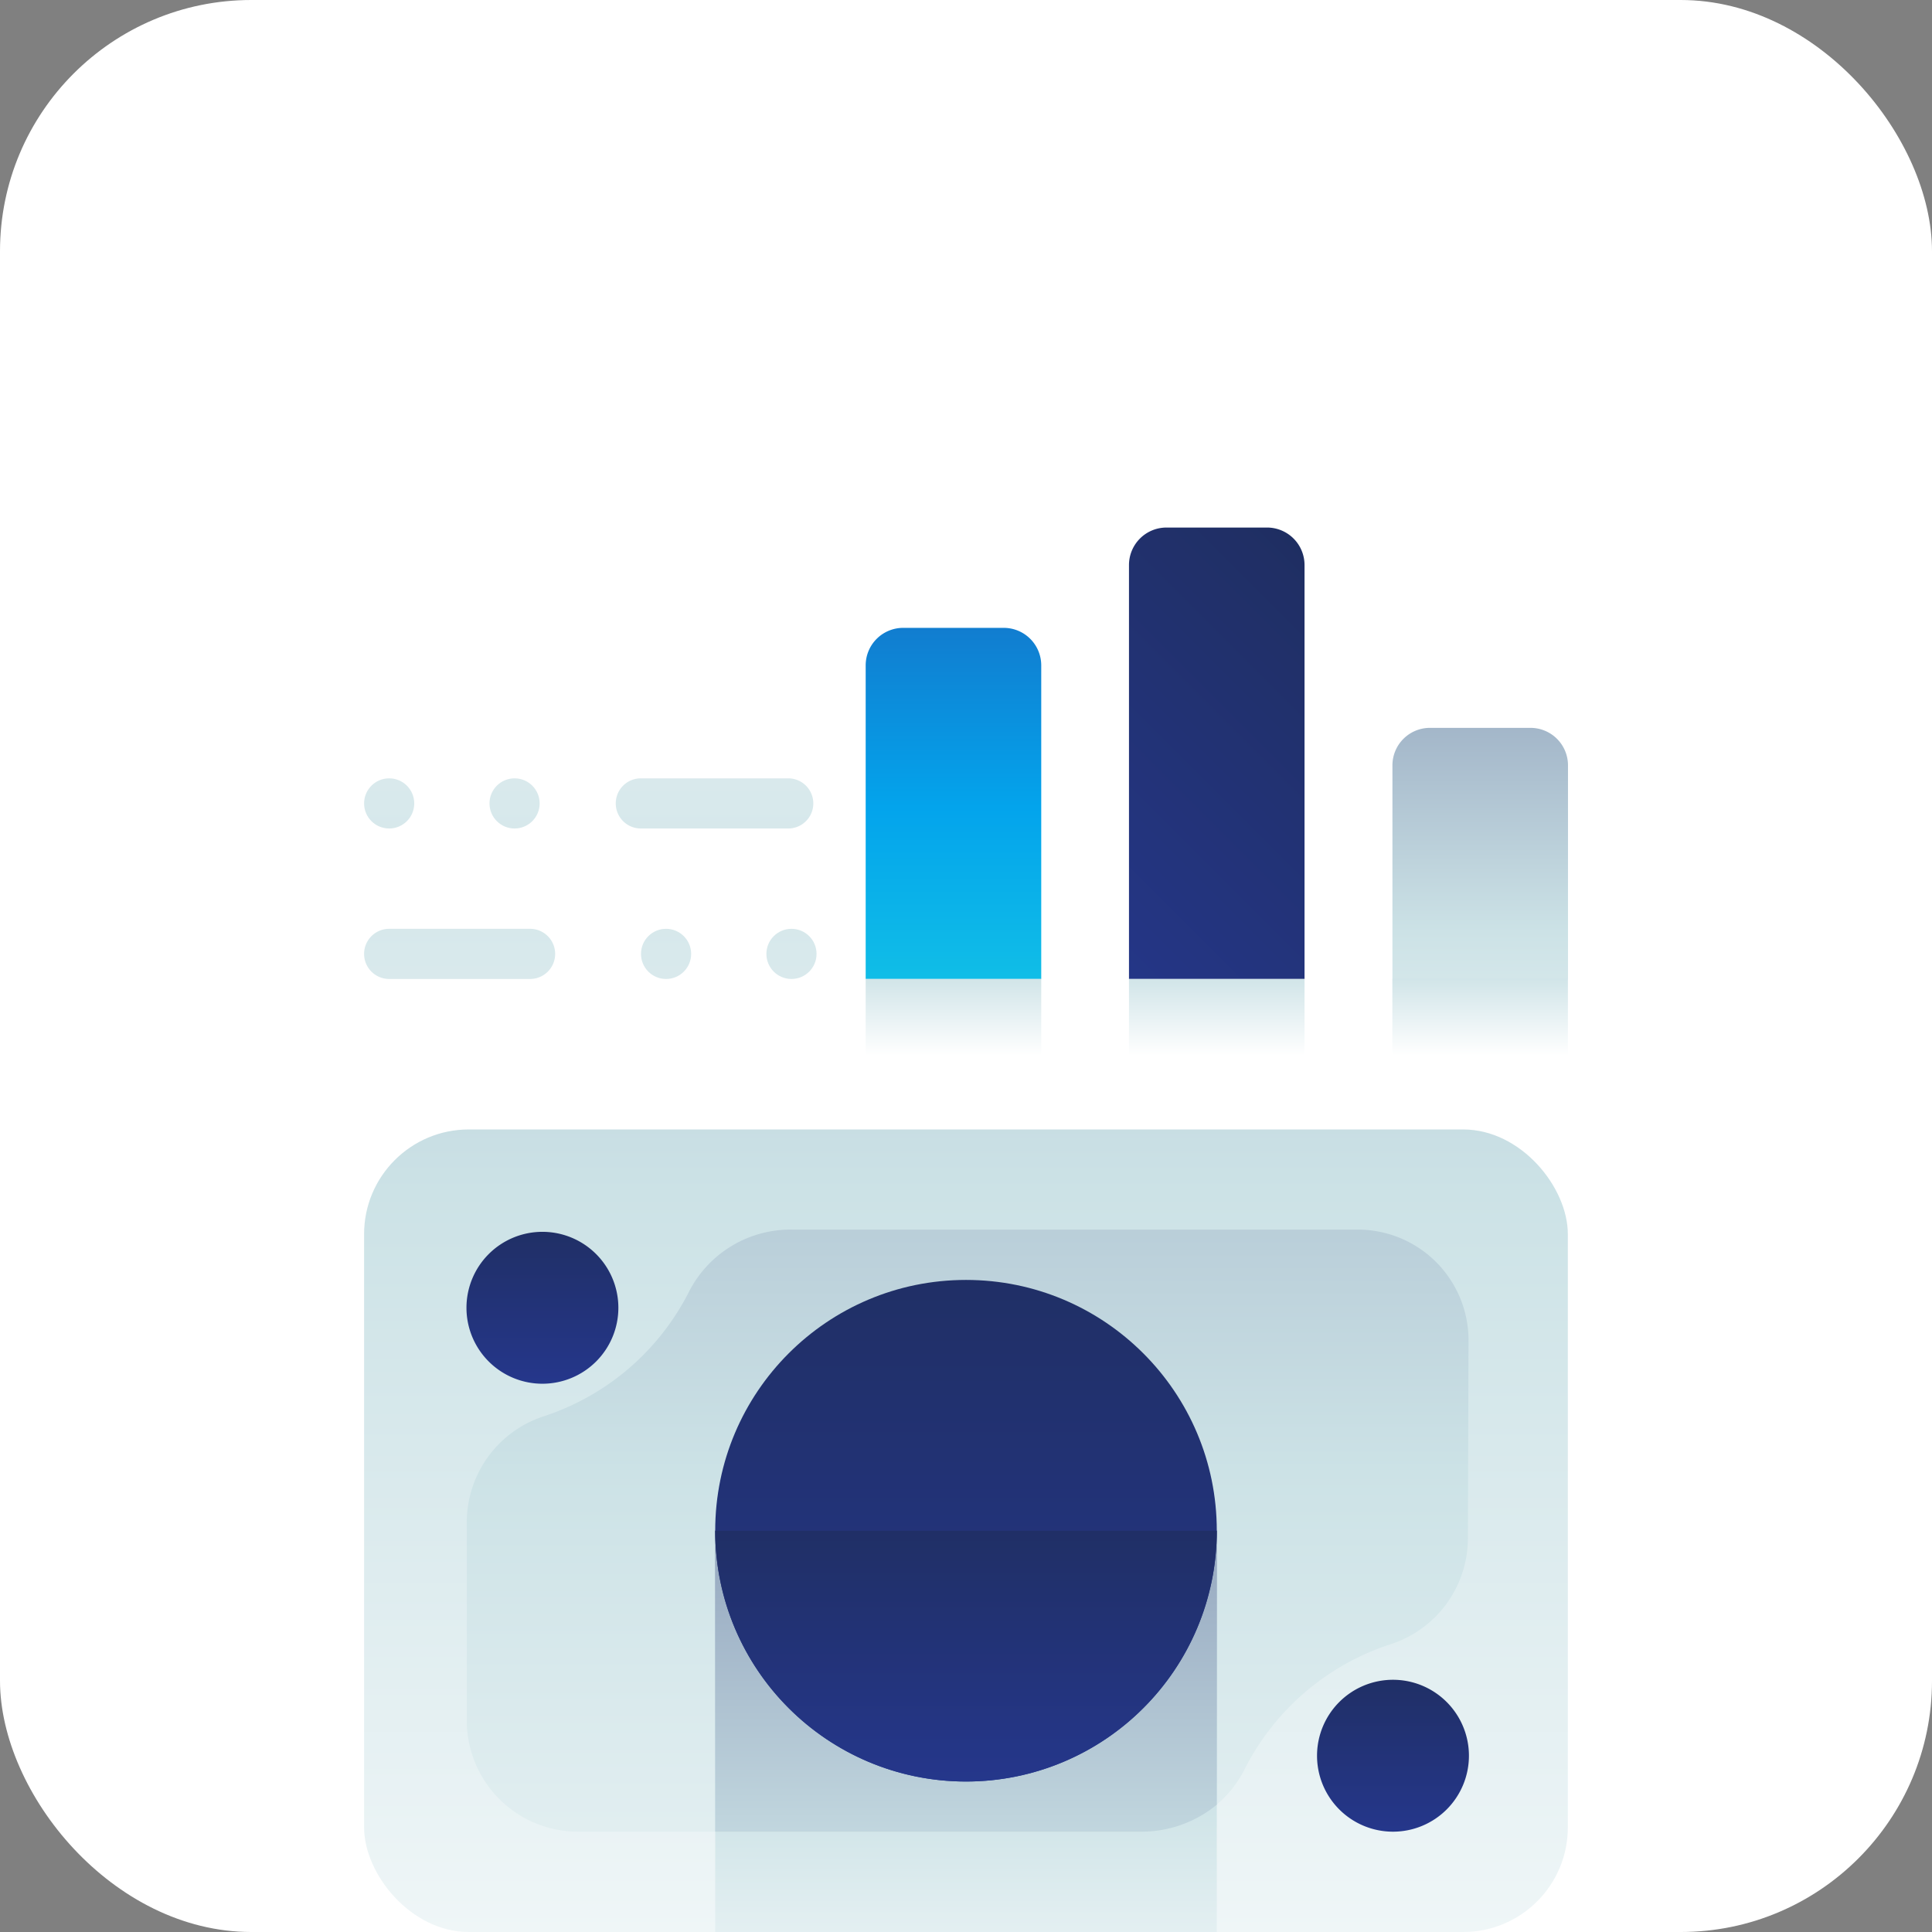
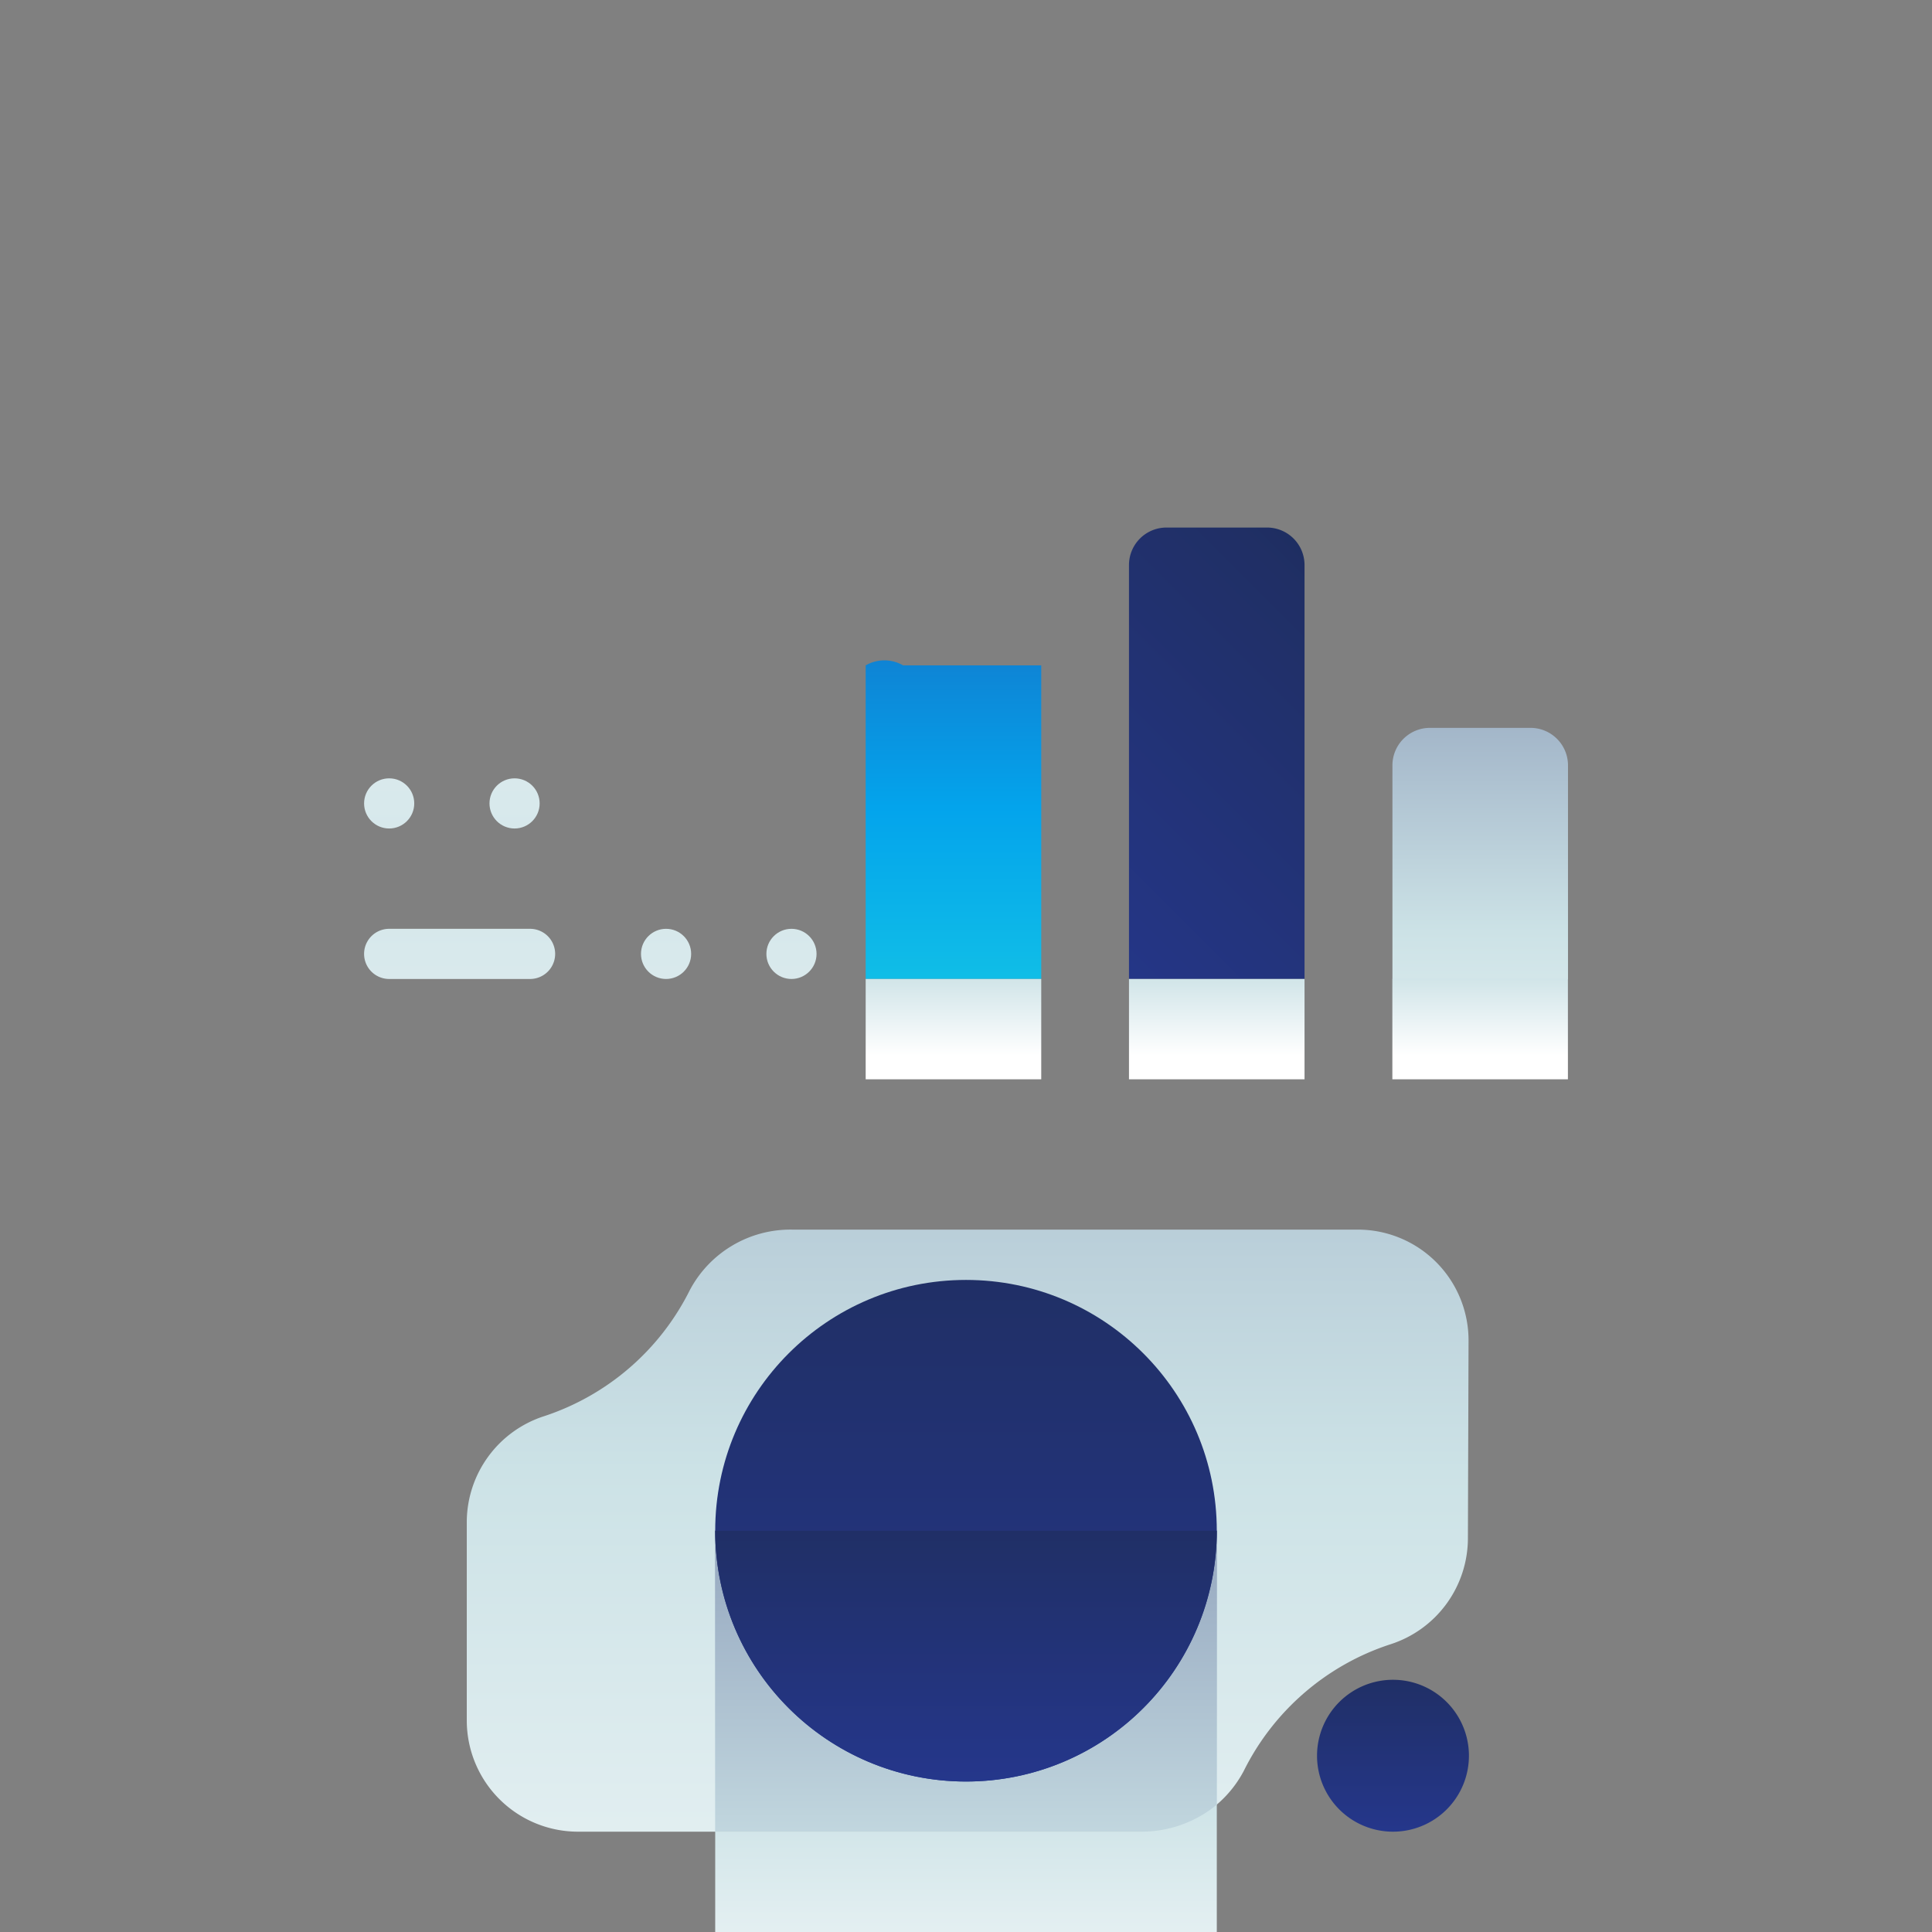
<svg xmlns="http://www.w3.org/2000/svg" xmlns:xlink="http://www.w3.org/1999/xlink" viewBox="0 0 244.2 244.2">
  <rect x="0" y="0" width="244.2" height="244.2" fill="#808080" stroke="none" />
  <defs>
    <style>.cls-1{fill:#fff;}.cls-2{fill:url(#linear-gradient);}.cls-3{fill:url(#linear-gradient-2);}.cls-4{fill:url(#linear-gradient-3);}.cls-5{fill:url(#linear-gradient-4);}.cls-6{fill:url(#linear-gradient-5);}.cls-7{fill:url(#linear-gradient-6);}.cls-8{fill:url(#linear-gradient-7);}.cls-9{fill:url(#linear-gradient-8);}.cls-10{fill:url(#linear-gradient-9);}.cls-11{fill:url(#linear-gradient-10);}.cls-12{fill:url(#linear-gradient-11);}.cls-13{fill:url(#linear-gradient-12);}.cls-14{fill:url(#linear-gradient-13);}.cls-15{fill:url(#linear-gradient-14);}.cls-16{fill:url(#linear-gradient-15);}.cls-17{fill:url(#linear-gradient-16);}.cls-18{fill:url(#linear-gradient-17);}.cls-19{fill:url(#linear-gradient-18);}.cls-20{fill:url(#linear-gradient-19);}.cls-21{fill:url(#linear-gradient-20);}</style>
    <linearGradient id="linear-gradient" x1="122.1" y1="287.17" x2="122.1" y2="24.52" gradientUnits="userSpaceOnUse">
      <stop offset="0" stop-color="#fff" />
      <stop offset="0.52" stop-color="#cce2e6" />
      <stop offset="1" stop-color="#8fa1bb" />
    </linearGradient>
    <linearGradient id="linear-gradient-2" x1="122.29" y1="294.91" x2="122.29" y2="85.17" xlink:href="#linear-gradient" />
    <linearGradient id="linear-gradient-3" x1="122.1" y1="265.33" x2="122.1" y2="189.91" xlink:href="#linear-gradient" />
    <linearGradient id="linear-gradient-4" x1="122.1" y1="297.73" x2="122.1" y2="188.69" xlink:href="#linear-gradient" />
    <linearGradient id="linear-gradient-5" x1="122.1" y1="252.03" x2="122.1" y2="87.88" gradientUnits="userSpaceOnUse">
      <stop offset="0" stop-color="#273a9b" />
      <stop offset="0.56" stop-color="#202f65" />
      <stop offset="1" stop-color="#021e2f" />
    </linearGradient>
    <linearGradient id="linear-gradient-6" x1="122.1" y1="238.6" x2="122.1" y2="156.53" xlink:href="#linear-gradient-5" />
    <linearGradient id="linear-gradient-7" x1="68.56" y1="183.03" x2="68.56" y2="133.33" xlink:href="#linear-gradient-5" />
    <linearGradient id="linear-gradient-8" x1="176.07" y1="239.65" x2="176.07" y2="189.95" xlink:href="#linear-gradient-5" />
    <linearGradient id="linear-gradient-9" x1="120.51" y1="160.72" x2="120.51" y2="48" gradientUnits="userSpaceOnUse">
      <stop offset="0" stop-color="#27e9de" />
      <stop offset="0.52" stop-color="#03a4ec" />
      <stop offset="1" stop-color="#2547a8" />
    </linearGradient>
    <linearGradient id="linear-gradient-10" x1="113.59" y1="136.81" x2="214.22" y2="36.17" xlink:href="#linear-gradient-5" />
    <linearGradient id="linear-gradient-11" x1="187.08" y1="159.25" x2="187.08" y2="79.48" xlink:href="#linear-gradient" />
    <linearGradient id="linear-gradient-12" x1="120.51" y1="133.43" x2="120.51" y2="112.8" xlink:href="#linear-gradient" />
    <linearGradient id="linear-gradient-13" x1="153.8" y1="133.43" x2="153.8" y2="112.8" xlink:href="#linear-gradient" />
    <linearGradient id="linear-gradient-14" x1="187.08" y1="133.43" x2="187.08" y2="112.8" xlink:href="#linear-gradient" />
    <linearGradient id="linear-gradient-15" x1="58.08" y1="235.74" x2="58.08" y2="-53.68" xlink:href="#linear-gradient" />
    <linearGradient id="linear-gradient-16" x1="100.04" y1="235.74" x2="100.04" y2="-53.68" xlink:href="#linear-gradient" />
    <linearGradient id="linear-gradient-17" x1="84.19" y1="235.74" x2="84.19" y2="-53.68" xlink:href="#linear-gradient" />
    <linearGradient id="linear-gradient-18" x1="-356.05" y1="9573.34" x2="-356.05" y2="9283.91" gradientTransform="translate(-265.72 9559.71) rotate(180)" xlink:href="#linear-gradient" />
    <linearGradient id="linear-gradient-19" x1="-314.91" y1="9573.34" x2="-314.91" y2="9283.91" gradientTransform="translate(-265.72 9559.71) rotate(180)" xlink:href="#linear-gradient" />
    <linearGradient id="linear-gradient-20" x1="-330.76" y1="9573.34" x2="-330.76" y2="9283.91" gradientTransform="translate(-265.72 9559.71) rotate(180)" xlink:href="#linear-gradient" />
  </defs>
  <g id="Layer_2" data-name="Layer 2">
    <g id="Section1">
-       <rect class="cls-1" width="244.2" height="244.2" rx="31.76" />
-       <rect class="cls-2" x="46.02" y="142.76" width="152.15" height="101.44" rx="13.23" />
      <path class="cls-3" d="M87.19,163.07A31.6,31.6,0,0,1,68.78,179,14.1,14.1,0,0,0,59,192.33v25.14A14.06,14.06,0,0,0,73,231.52h71.21a14.39,14.39,0,0,0,13-7.68,31.61,31.61,0,0,1,18.52-16,14.1,14.1,0,0,0,9.81-13.32l.08-25a14,14,0,0,0-14.05-14.1H100.16A14.4,14.4,0,0,0,87.19,163.07Z" />
      <rect class="cls-4" x="90.4" y="193.48" width="63.4" height="50.72" />
      <path class="cls-5" d="M90.4,231.52h53.83a15,15,0,0,0,9.57-3.41V193.48H90.4Z" />
      <circle class="cls-6" cx="122.1" cy="193.48" r="31.7" />
      <path class="cls-7" d="M153.8,193.48a31.7,31.7,0,0,1-63.4,0" />
-       <path class="cls-8" d="M78.16,165.3a9.6,9.6,0,1,1-9.6-9.6A9.6,9.6,0,0,1,78.16,165.3Z" />
      <path class="cls-9" d="M185.67,221.92a9.6,9.6,0,1,1-9.6-9.6A9.6,9.6,0,0,1,185.67,221.92Z" />
-       <path class="cls-10" d="M109.42,84.1v39.64h22.19V84.1a4.74,4.74,0,0,0-4.74-4.74H114.15A4.74,4.74,0,0,0,109.42,84.1Z" />
+       <path class="cls-10" d="M109.42,84.1v39.64h22.19V84.1H114.15A4.74,4.74,0,0,0,109.42,84.1Z" />
      <path class="cls-11" d="M142.7,71.42v52.32h22.19V71.42a4.74,4.74,0,0,0-4.73-4.74H147.44A4.74,4.74,0,0,0,142.7,71.42Z" />
      <path class="cls-12" d="M176,96.78v27h22.19v-27A4.74,4.74,0,0,0,193.44,92H180.72A4.74,4.74,0,0,0,176,96.78Z" />
      <rect class="cls-13" x="109.42" y="123.74" width="22.19" height="12.68" />
      <rect class="cls-14" x="142.7" y="123.74" width="22.19" height="12.68" />
      <rect class="cls-15" x="175.99" y="123.74" width="22.19" height="12.68" />
      <path class="cls-16" d="M67,117.4H49.19a3.17,3.17,0,0,0,0,6.34H67a3.17,3.17,0,1,0,0-6.34Z" />
      <circle class="cls-17" cx="100.04" cy="120.57" r="3.17" />
      <circle class="cls-18" cx="84.19" cy="120.57" r="3.17" />
-       <path class="cls-19" d="M81,104.72H99.63a3.17,3.17,0,1,0,0-6.34H81a3.17,3.17,0,0,0,0,6.34Z" />
      <circle class="cls-20" cx="49.19" cy="101.55" r="3.17" />
      <circle class="cls-21" cx="65.04" cy="101.55" r="3.17" />
    </g>
  </g>
</svg>